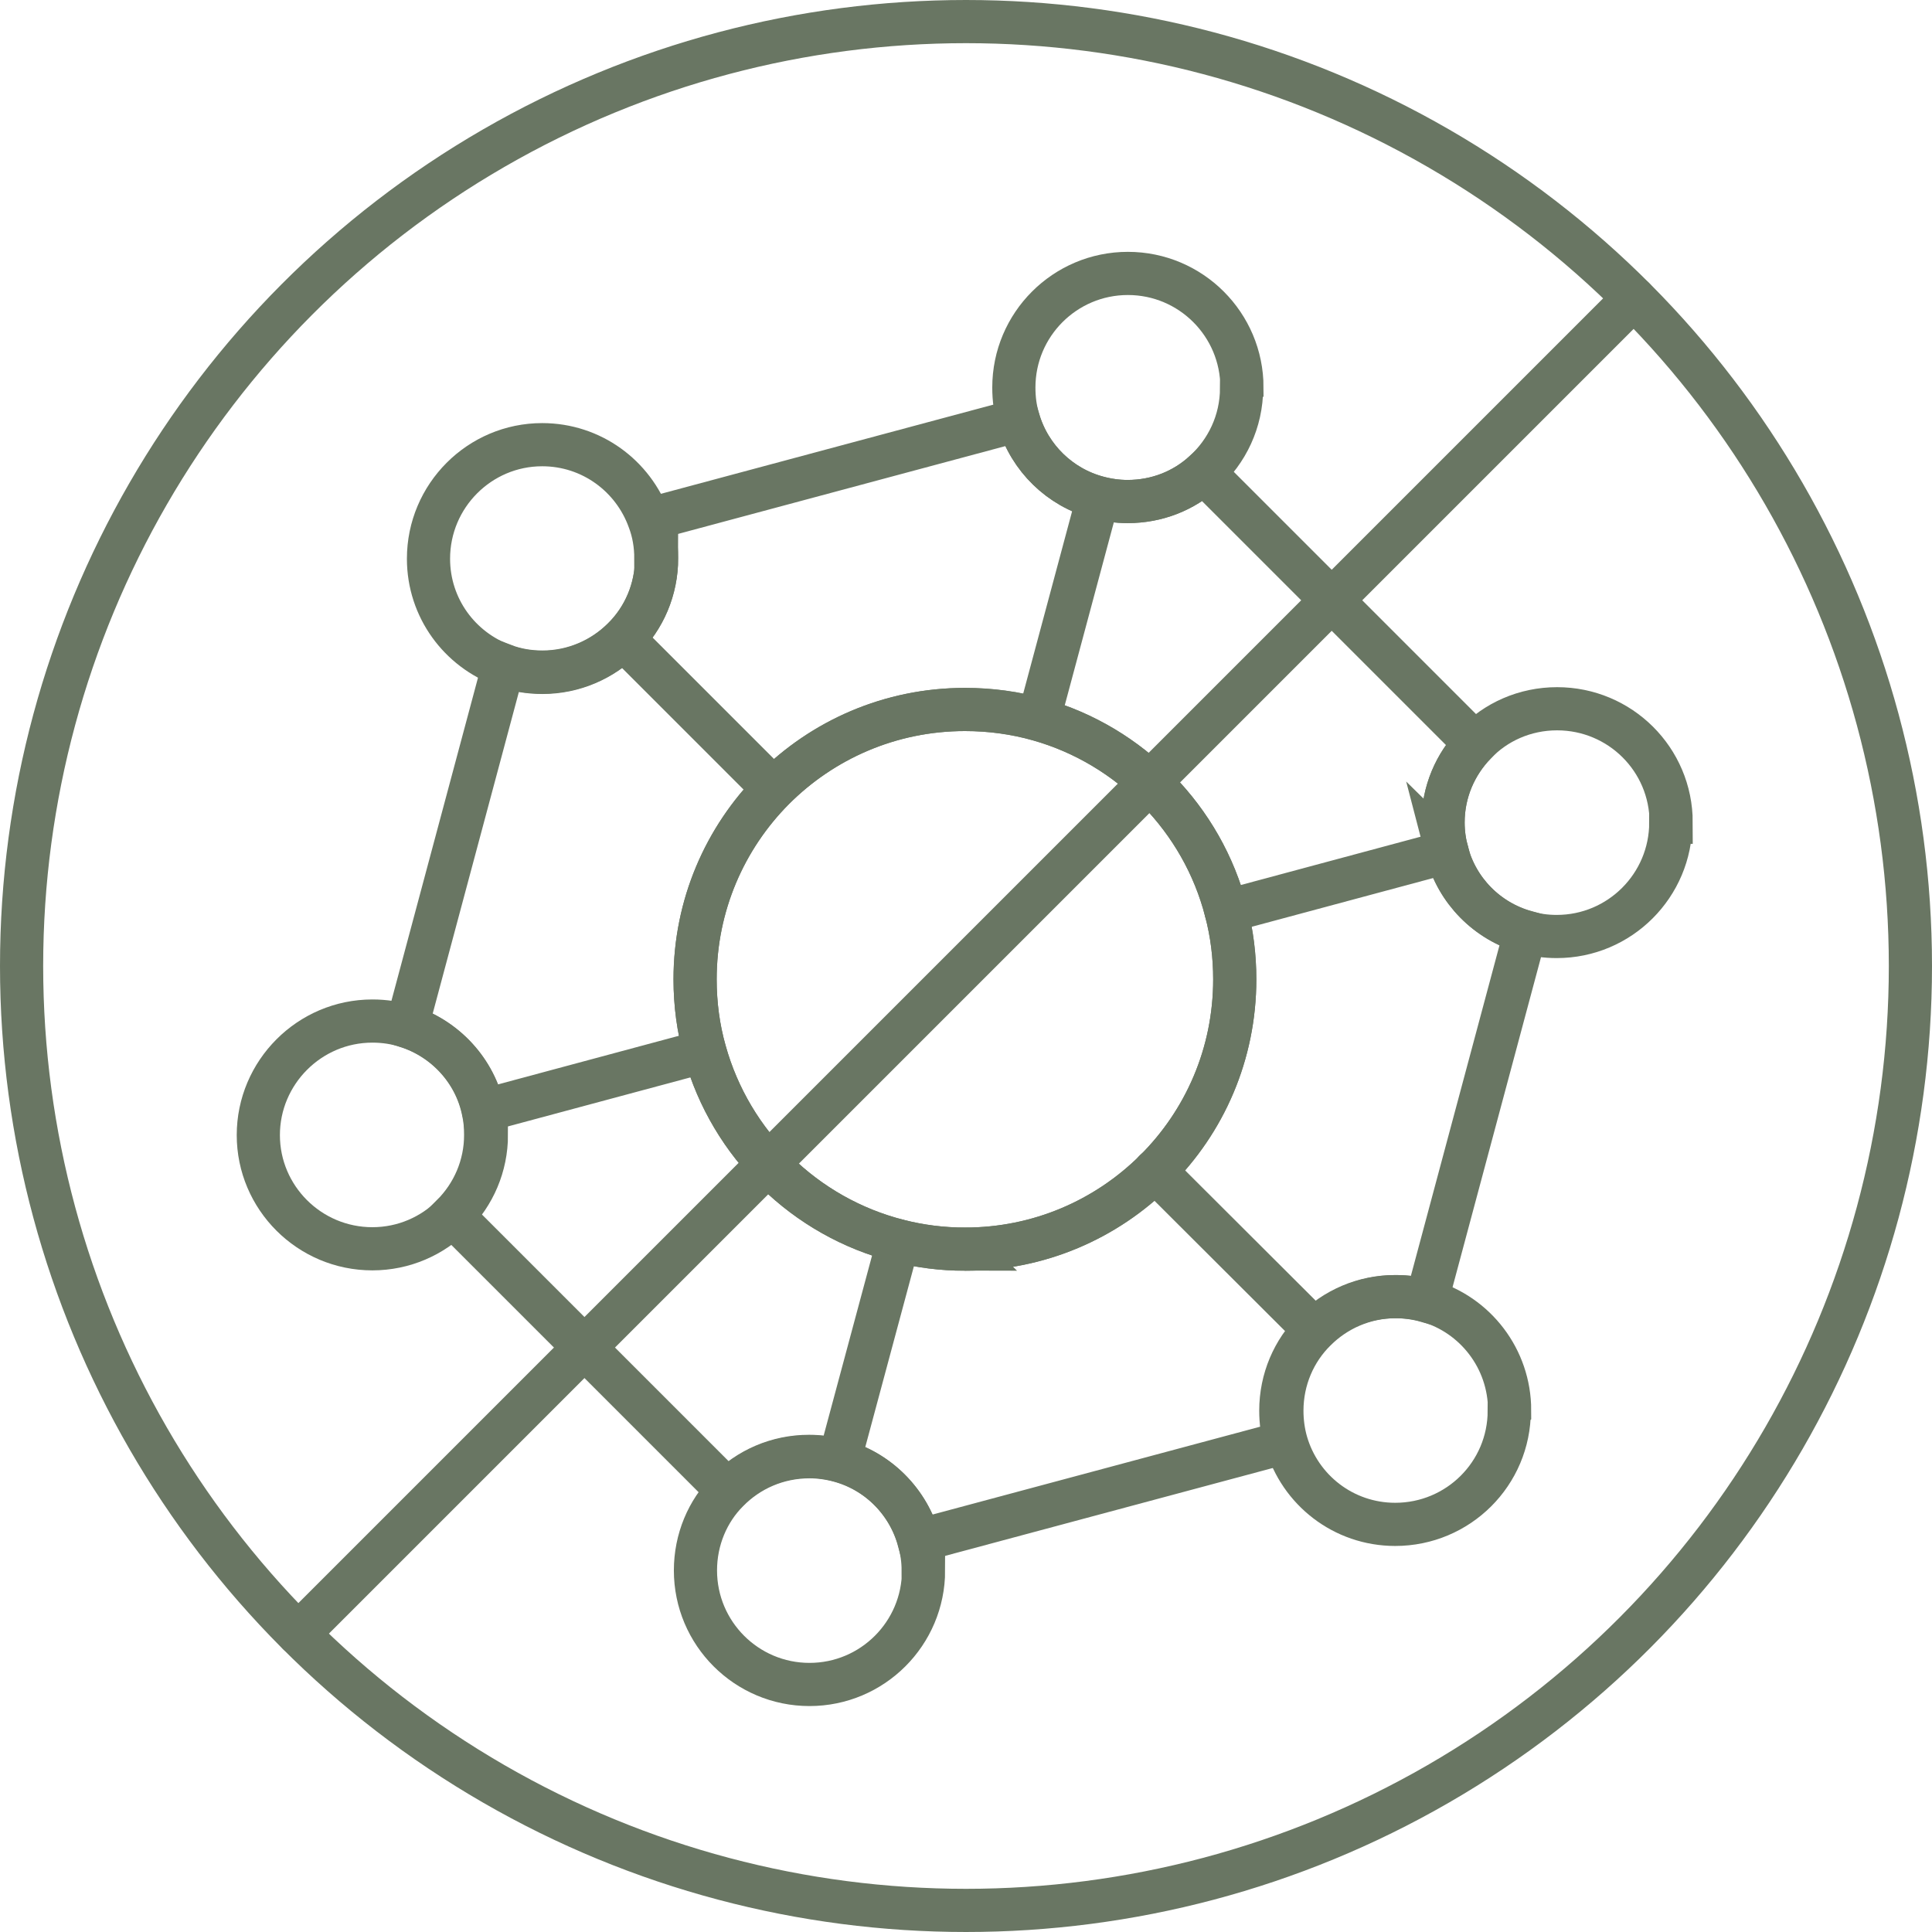
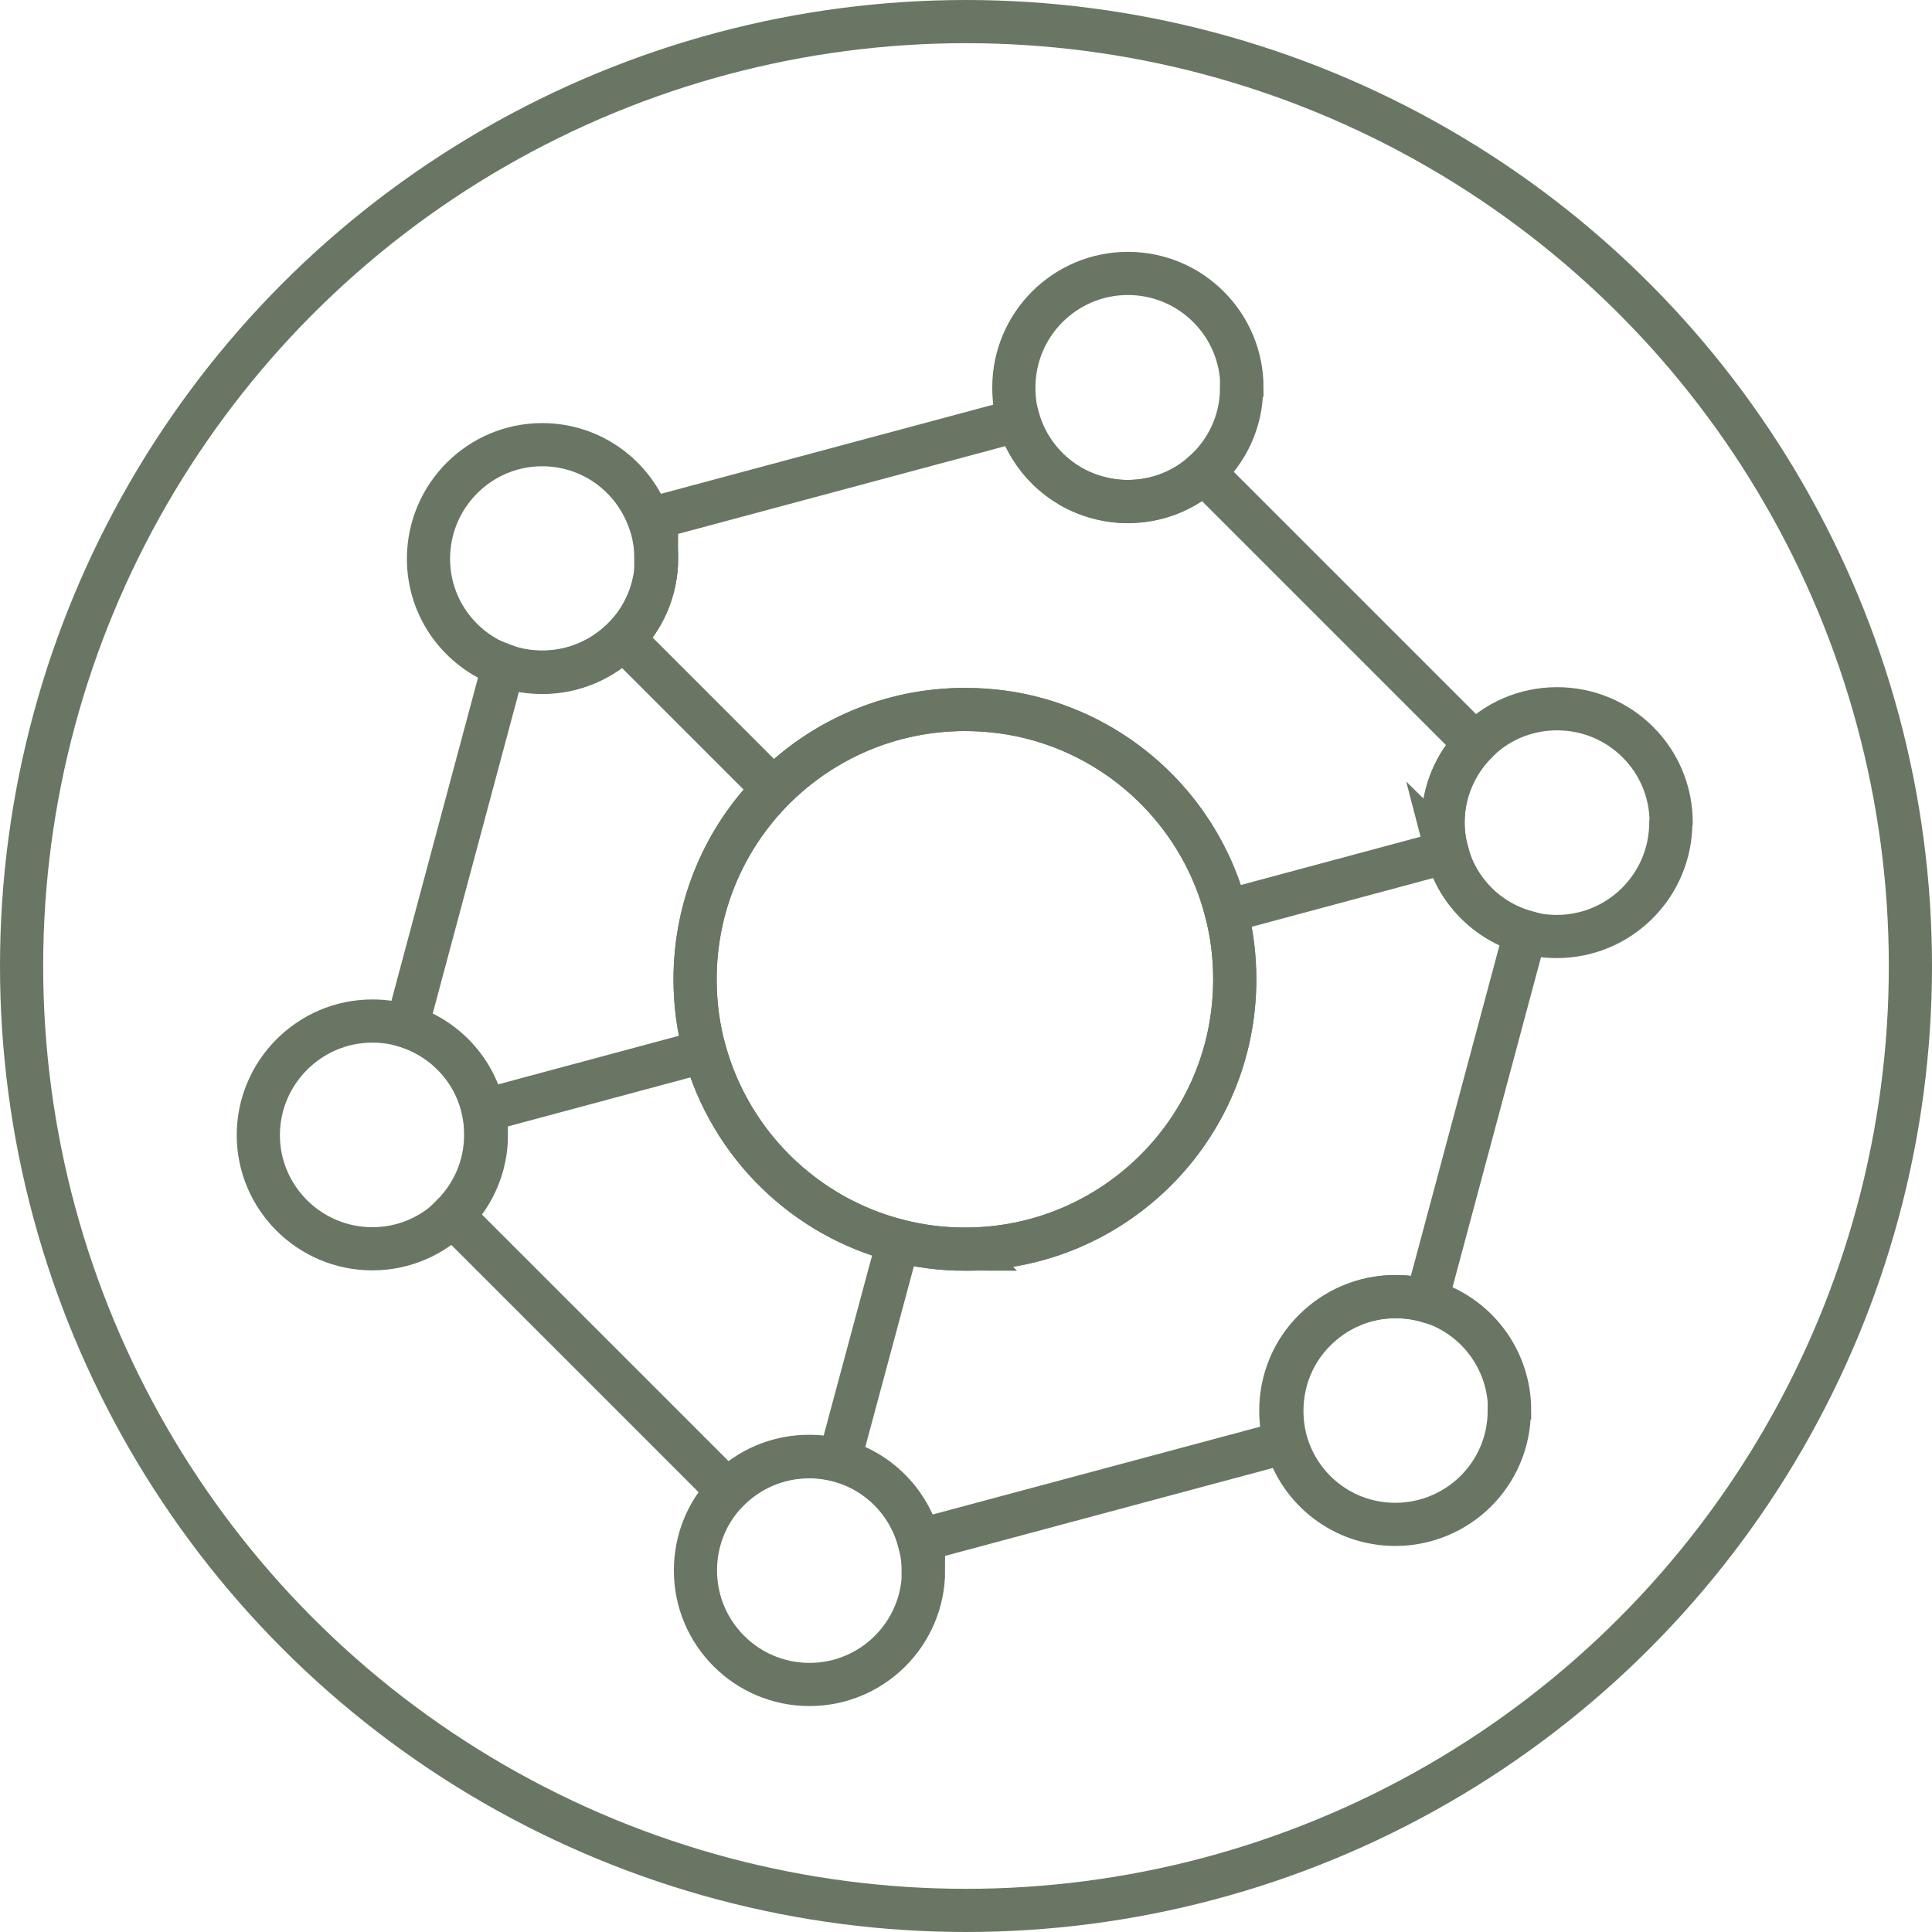
<svg xmlns="http://www.w3.org/2000/svg" viewBox="0 0 53.7 53.7" data-name="Calque 2" id="Calque_2">
  <defs>
    <style>
      .cls-1 {
        fill: none;
        stroke: #697663;
        stroke-linecap: round;
        stroke-miterlimit: 10;
        stroke-width: 1.2px;
      }
    </style>
  </defs>
  <g data-name="Calque 1" id="Calque_1-2">
    <g>
      <circle r="26.25" cy="26.85" cx="26.85" class="cls-1" />
      <path d="M13.52,31.54c0,.87-.35,1.66-.93,2.24-.57.57-1.36.93-2.24.93-1.75,0-3.17-1.42-3.17-3.16s1.42-3.17,3.17-3.17c.34,0,.66.05.97.15,1.06.34,1.89,1.23,2.12,2.34.05.22.07.44.07.67Z" class="cls-1" />
      <path d="M40.22,23.68c-.07-.26-.11-.53-.11-.82,0-.85.34-1.62.89-2.19l-7.54-7.54c-.56.51-1.3.81-2.12.81-.28,0-.56-.04-.82-.11-1.06-.28-1.9-1.1-2.21-2.15l-10.25,2.75c.13.34.19.7.19,1.08,0,.87-.35,1.67-.93,2.24-.57.57-1.37.93-2.24.93-.38,0-.74-.06-1.08-.19l-2.69,10.04c1.06.34,1.89,1.23,2.12,2.34.05.22.07.44.07.67,0,.87-.35,1.66-.93,2.24l7.65,7.65c.58-.59,1.38-.95,2.27-.95.28,0,.56.04.82.11,1.09.29,1.94,1.15,2.23,2.23l10.18-2.73c-.08-.28-.12-.58-.12-.88,0-.87.35-1.67.93-2.24.57-.57,1.36-.93,2.24-.93.31,0,.6.04.88.12l2.75-10.26c-1.07-.3-1.91-1.15-2.19-2.23ZM26.82,34.72c-.64,0-1.25-.08-1.84-.23-2.61-.66-4.67-2.68-5.39-5.27-.18-.64-.27-1.31-.27-2,0-2.06.83-3.93,2.18-5.29,1.36-1.37,3.24-2.21,5.32-2.21.71,0,1.4.1,2.05.28,2.55.72,4.55,2.76,5.21,5.33.16.6.24,1.24.24,1.89,0,2.08-.84,3.96-2.21,5.32-1.36,1.35-3.22,2.18-5.29,2.18Z" class="cls-1" />
-       <line y2="45.41" x2="8.29" y1="8.29" x1="45.41" class="cls-1" />
      <path d="M18.25,15.52c0,.87-.35,1.67-.93,2.24-.57.57-1.37.93-2.24.93-.38,0-.74-.06-1.08-.19-1.22-.44-2.09-1.6-2.09-2.97,0-1.75,1.42-3.17,3.16-3.17,1.37,0,2.53.87,2.97,2.09.13.34.19.7.19,1.08Z" class="cls-1" />
      <path d="M25.67,43.65c0,1.75-1.42,3.17-3.17,3.17s-3.17-1.42-3.17-3.17c0-.86.34-1.65.9-2.21.58-.59,1.38-.95,2.27-.95.28,0,.56.04.82.11,1.09.29,1.94,1.15,2.23,2.23.07.26.11.54.11.82Z" class="cls-1" />
      <path d="M41.95,39.21c0,1.75-1.42,3.16-3.17,3.16-1.44,0-2.65-.96-3.03-2.28h0c-.08-.28-.12-.58-.12-.88,0-.87.35-1.67.93-2.24.57-.57,1.36-.93,2.24-.93.31,0,.6.04.88.12h0c1.32.38,2.28,1.6,2.28,3.04Z" class="cls-1" />
-       <path d="M46.44,22.86c0,1.75-1.42,3.17-3.17,3.17-.3,0-.59-.04-.86-.12-1.07-.3-1.91-1.15-2.19-2.23-.07-.26-.11-.53-.11-.82,0-.85.34-1.62.89-2.19.57-.6,1.38-.97,2.28-.97,1.75,0,3.17,1.41,3.17,3.16Z" class="cls-1" />
+       <path d="M46.44,22.86c0,1.75-1.42,3.17-3.17,3.17-.3,0-.59-.04-.86-.12-1.07-.3-1.91-1.15-2.19-2.23-.07-.26-.11-.53-.11-.82,0-.85.34-1.62.89-2.19.57-.6,1.38-.97,2.28-.97,1.75,0,3.17,1.41,3.17,3.16" class="cls-1" />
      <line y2="17.76" x2="17.33" y1="21.92" x1="21.49" class="cls-1" />
-       <line y2="36.97" x2="36.54" y1="32.54" x1="32.1" class="cls-1" />
-       <line y2="19.99" x2="28.87" y1="13.84" x1="30.52" class="cls-1" />
      <line y2="40.59" x2="23.33" y1="34.49" x1="24.97" class="cls-1" />
      <path d="M34.51,10.78c0,.94-.41,1.77-1.05,2.35-.56.51-1.3.81-2.12.81-.28,0-.56-.04-.82-.11-1.06-.28-1.9-1.1-2.21-2.15-.09-.29-.13-.59-.13-.91,0-1.75,1.42-3.17,3.17-3.17s3.17,1.42,3.17,3.17Z" class="cls-1" />
      <line y2="30.87" x2="13.44" y1="29.22" x1="19.58" class="cls-1" />
      <line y2="25.33" x2="34.08" y1="23.68" x1="40.22" class="cls-1" />
      <path d="M34.08,25.33c-.66-2.57-2.66-4.61-5.21-5.33-.65-.19-1.34-.28-2.05-.28-2.08,0-3.96.85-5.32,2.21-1.35,1.36-2.18,3.23-2.18,5.29,0,.69.09,1.37.27,2,.72,2.59,2.78,4.61,5.39,5.27.59.15,1.21.23,1.84.23,2.06,0,3.93-.83,5.29-2.18,1.37-1.36,2.21-3.24,2.21-5.32,0-.65-.08-1.28-.24-1.89Z" class="cls-1" />
    </g>
  </g>
</svg>